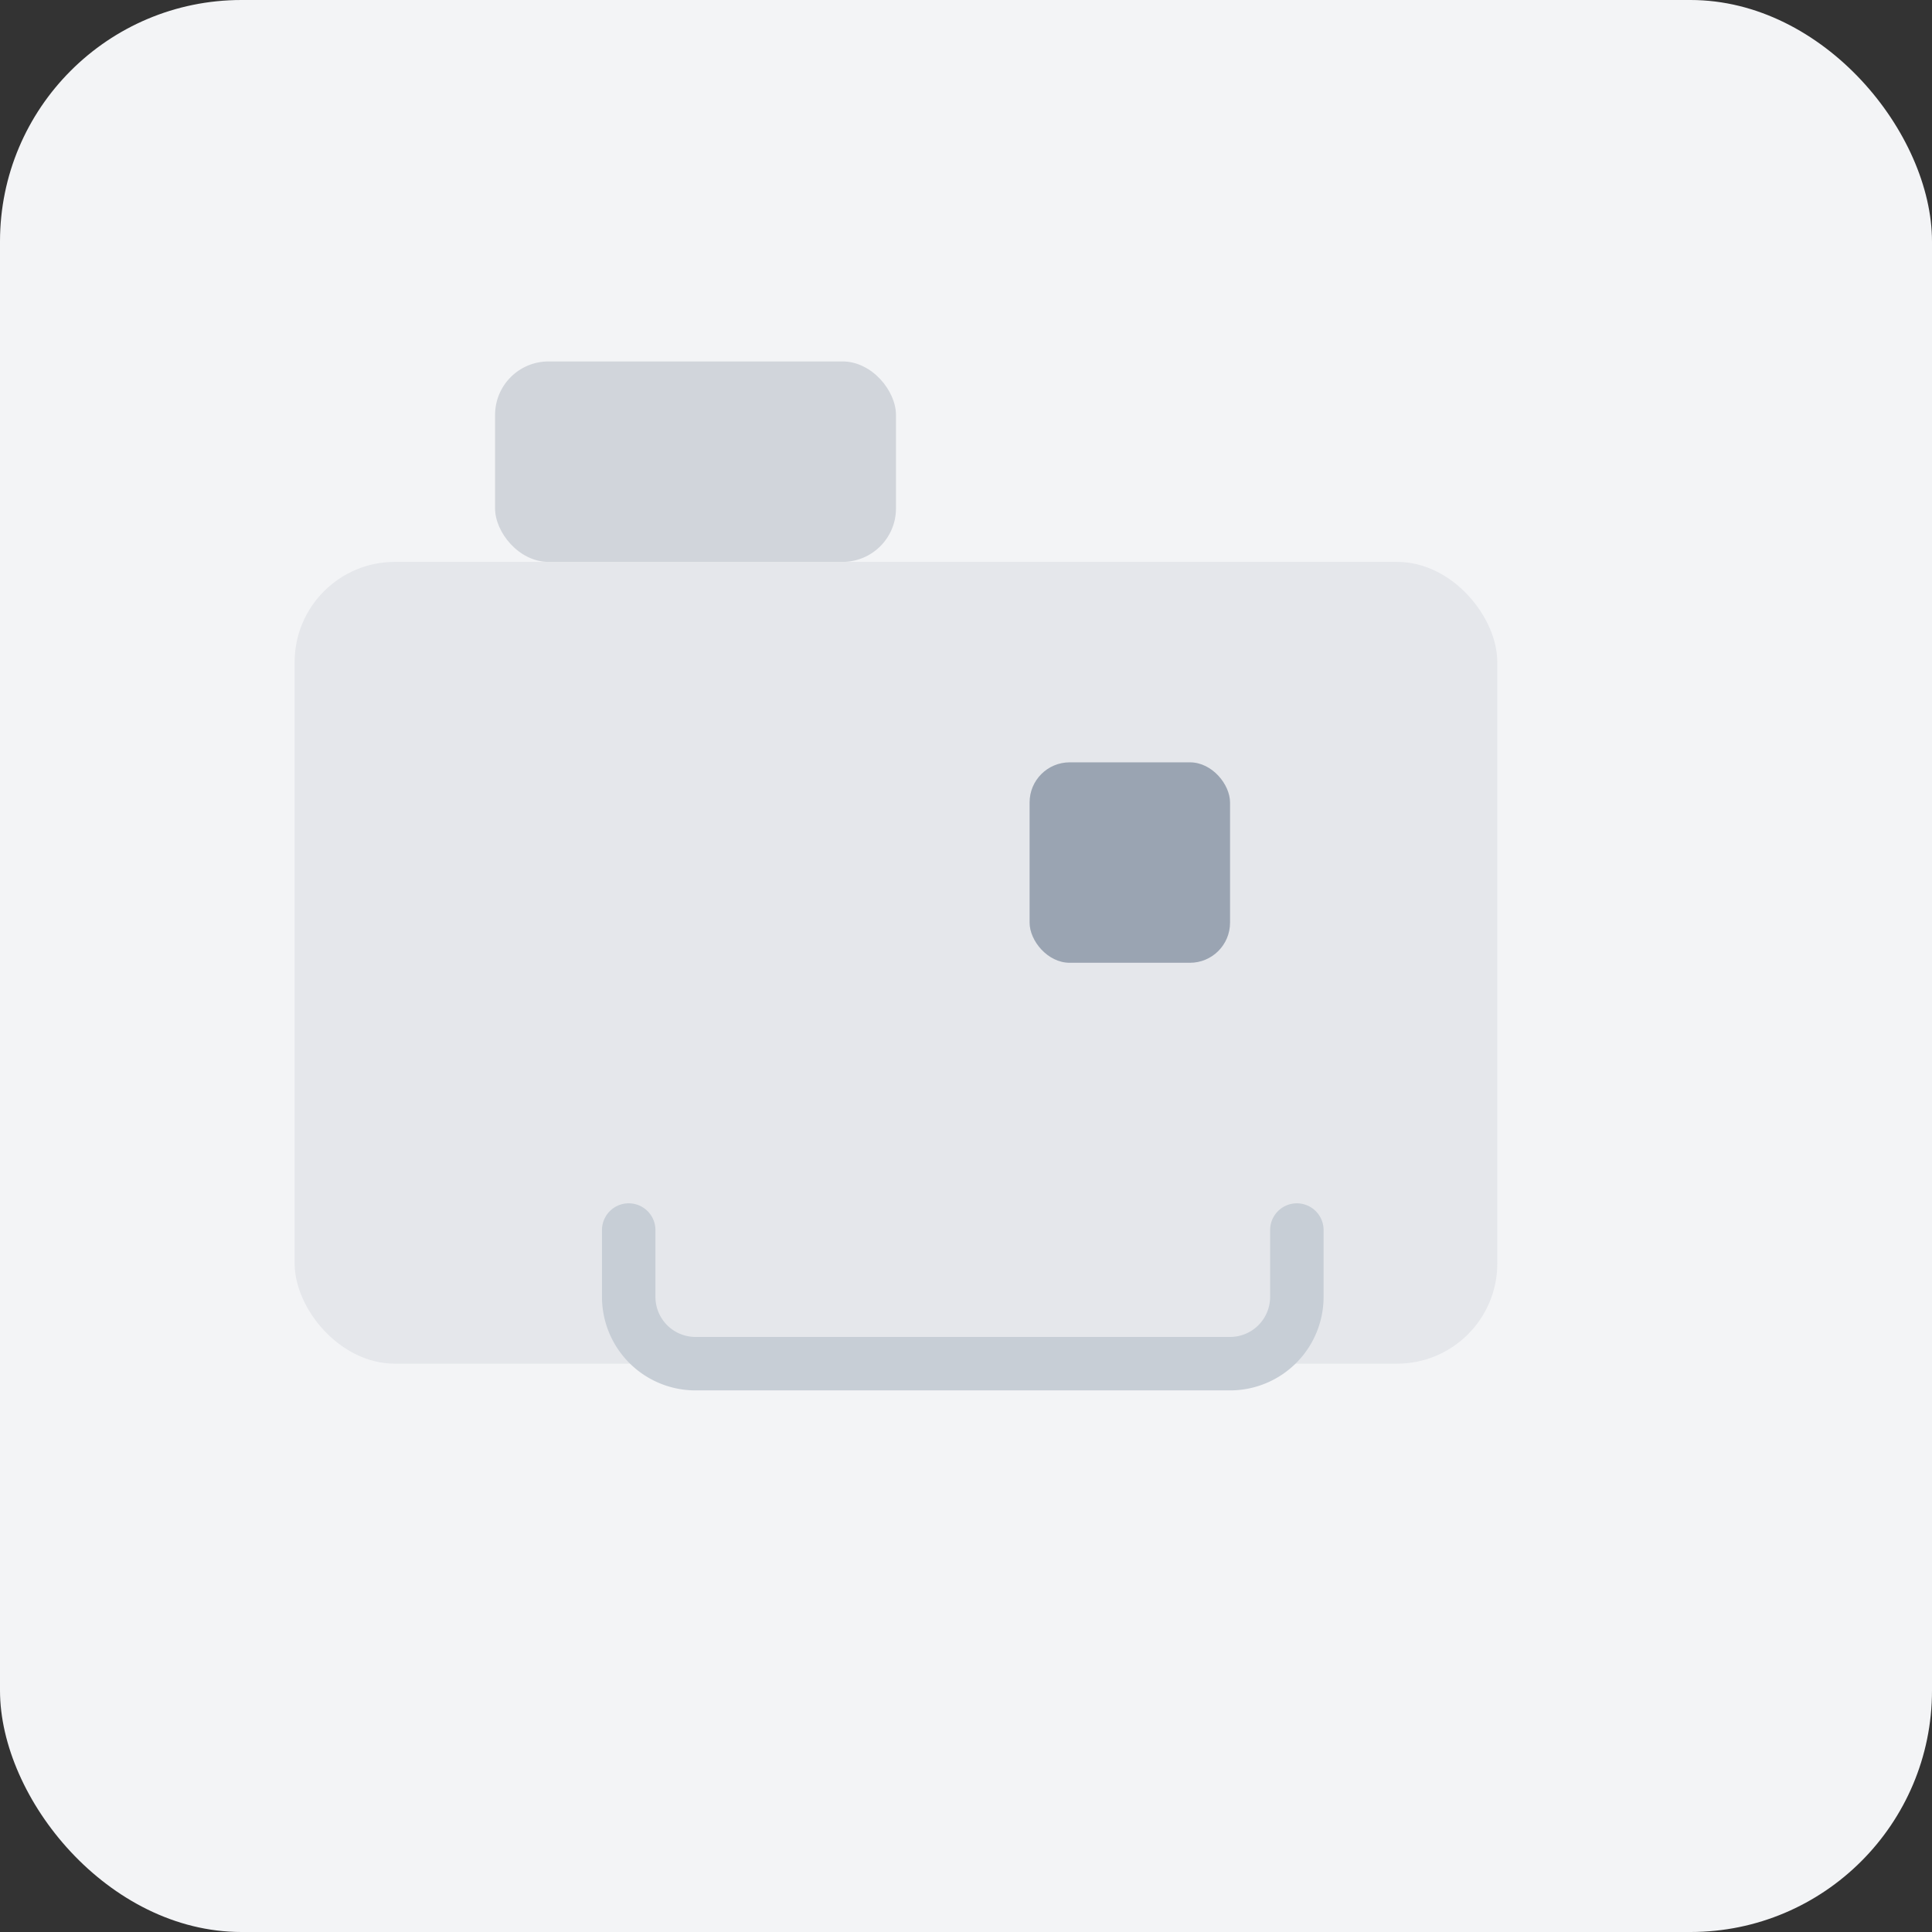
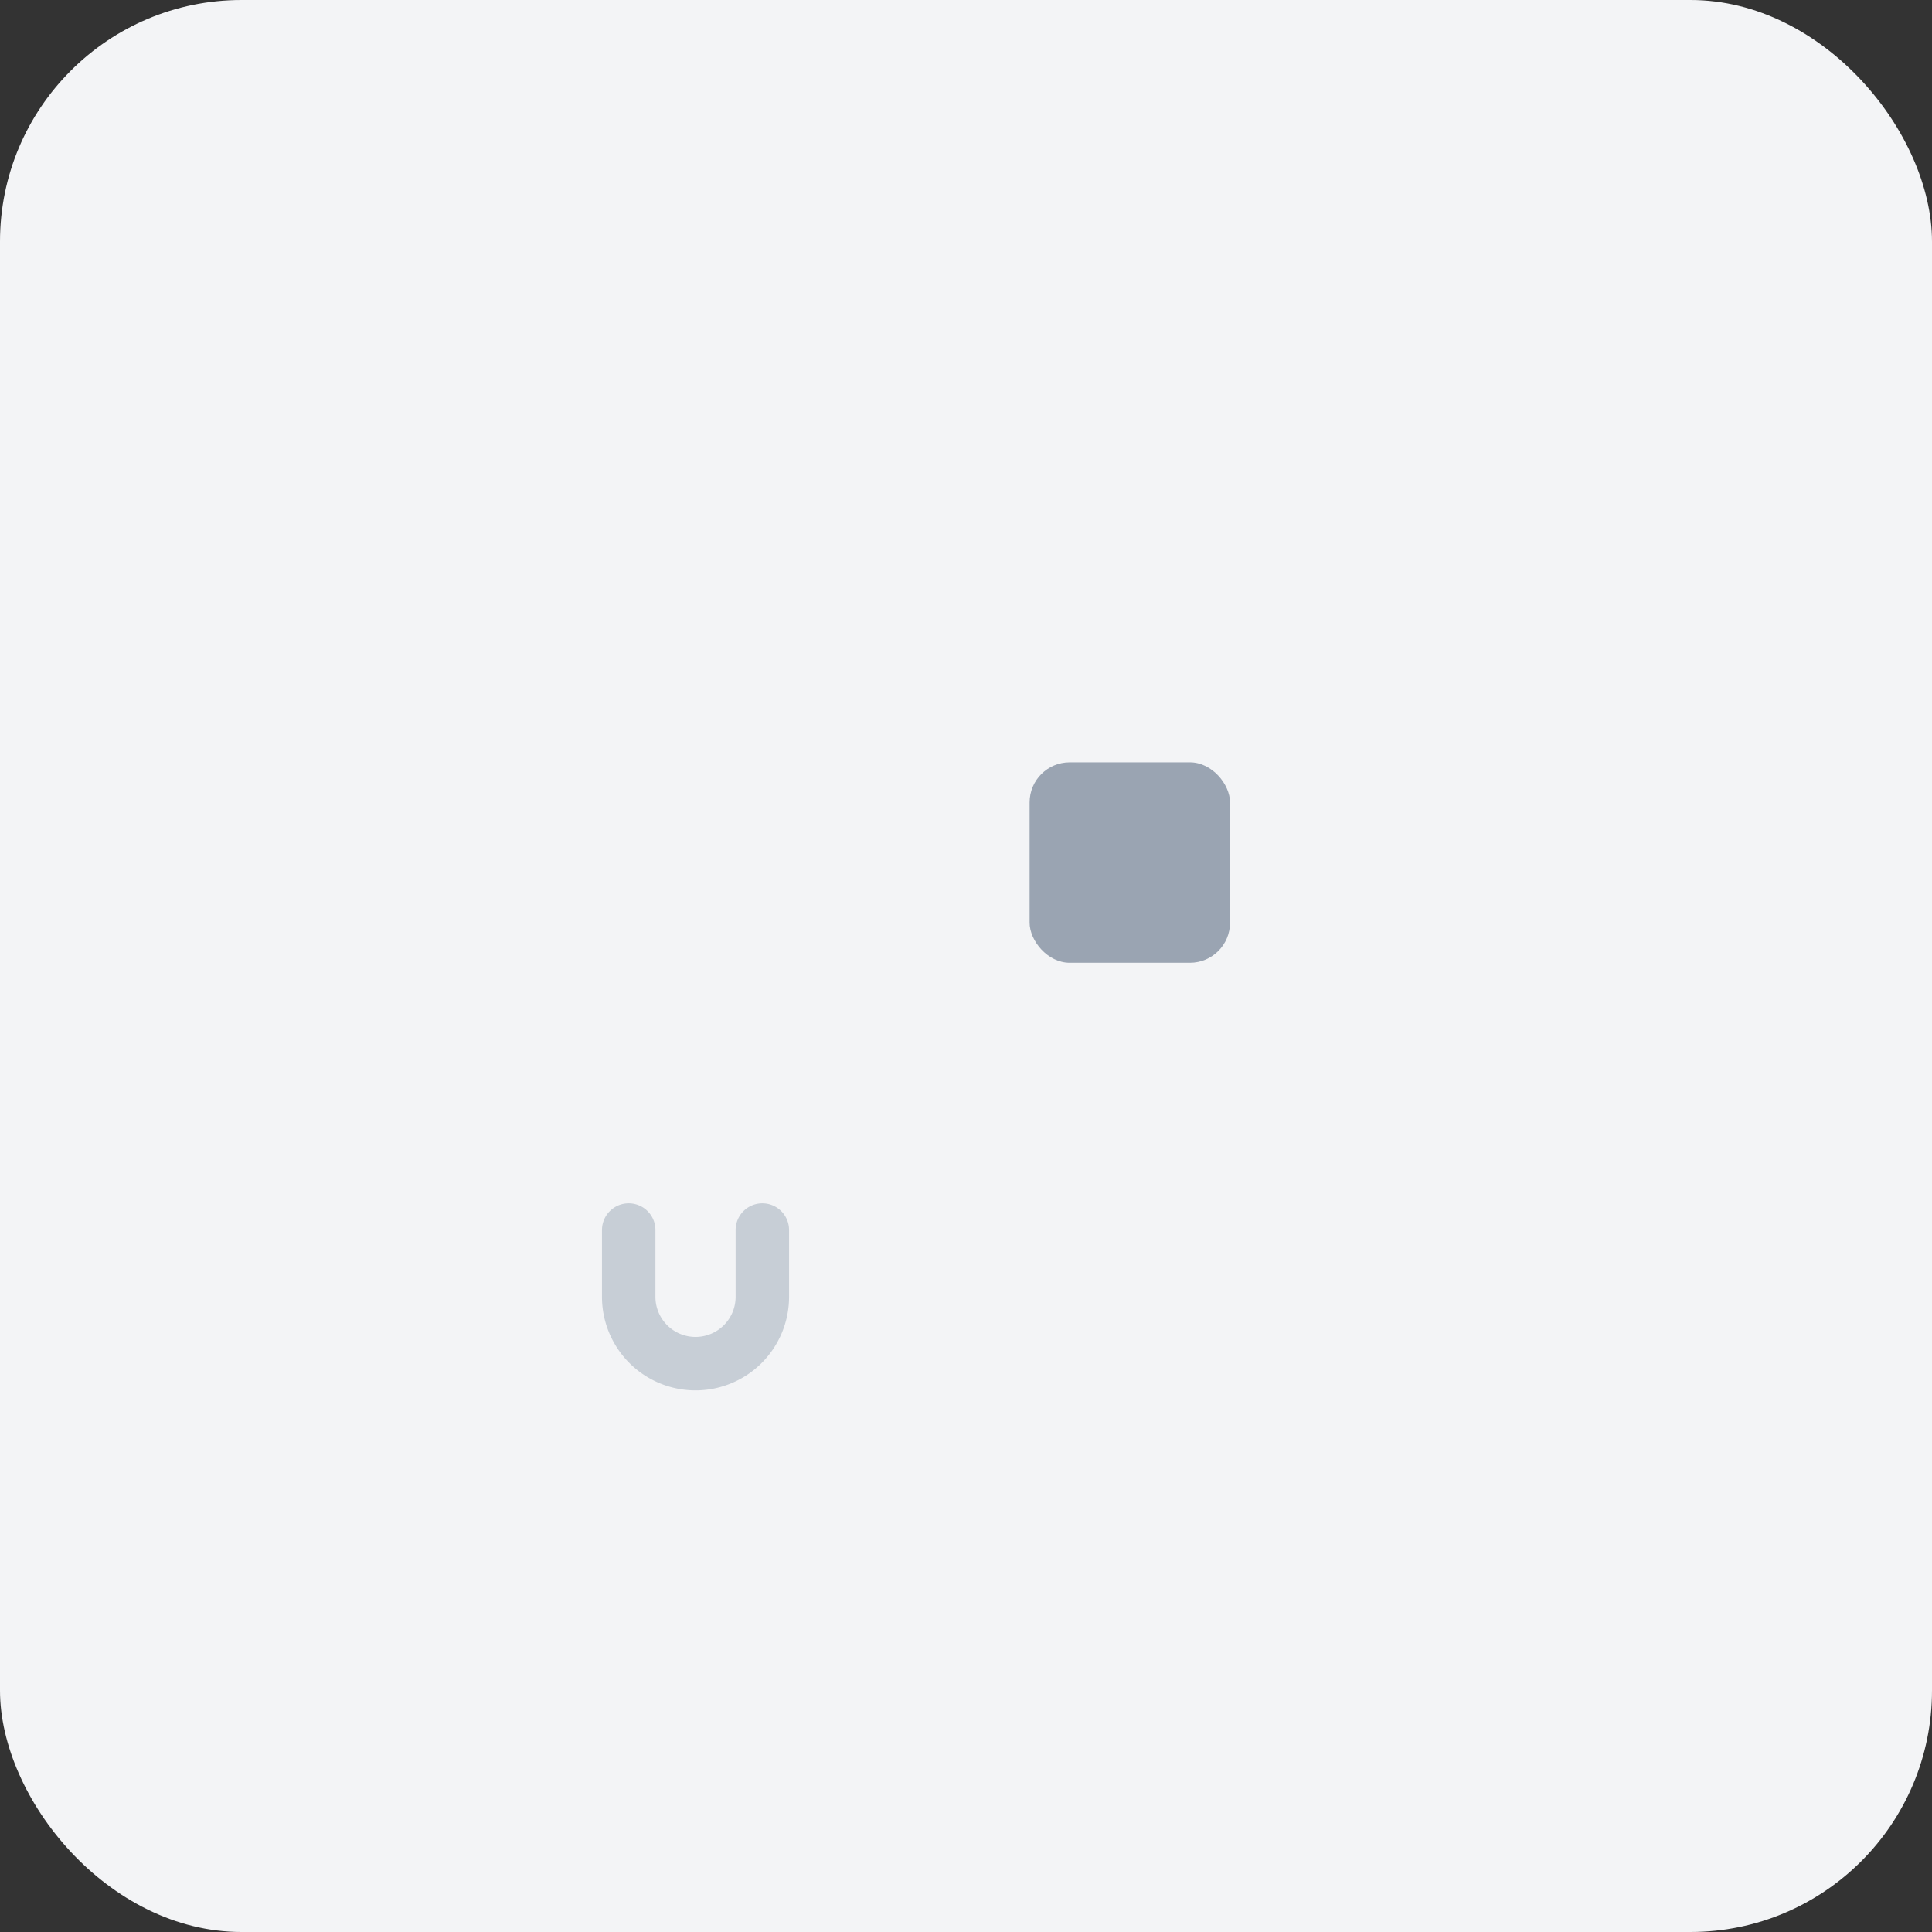
<svg xmlns="http://www.w3.org/2000/svg" width="128" height="128" viewBox="0 0 24 24" role="img" aria-hidden="false" focusable="false">
  <rect x="0" y="0" width="24" height="24" fill="#333333" stroke="none" />
  <rect width="24" height="24" rx="3" fill="#f3f4f6" />
  <g transform="translate(2,2) scale(0.83)">
-     <rect x="2" y="6" width="18" height="12" rx="1.5" fill="#e5e7eb" />
-     <rect x="5" y="3" width="6" height="3" rx="0.8" fill="#d1d5db" />
    <rect x="13" y="9" width="3" height="3" rx="0.6" fill="#9aa4b2" />
-     <path d="M7 16v1a1 1 0 0 0 1 1h8a1 1 0 0 0 1-1v-1" stroke="#c7ced6" stroke-width="0.8" fill="none" stroke-linecap="round" />
+     <path d="M7 16v1a1 1 0 0 0 1 1a1 1 0 0 0 1-1v-1" stroke="#c7ced6" stroke-width="0.8" fill="none" stroke-linecap="round" />
  </g>
</svg>